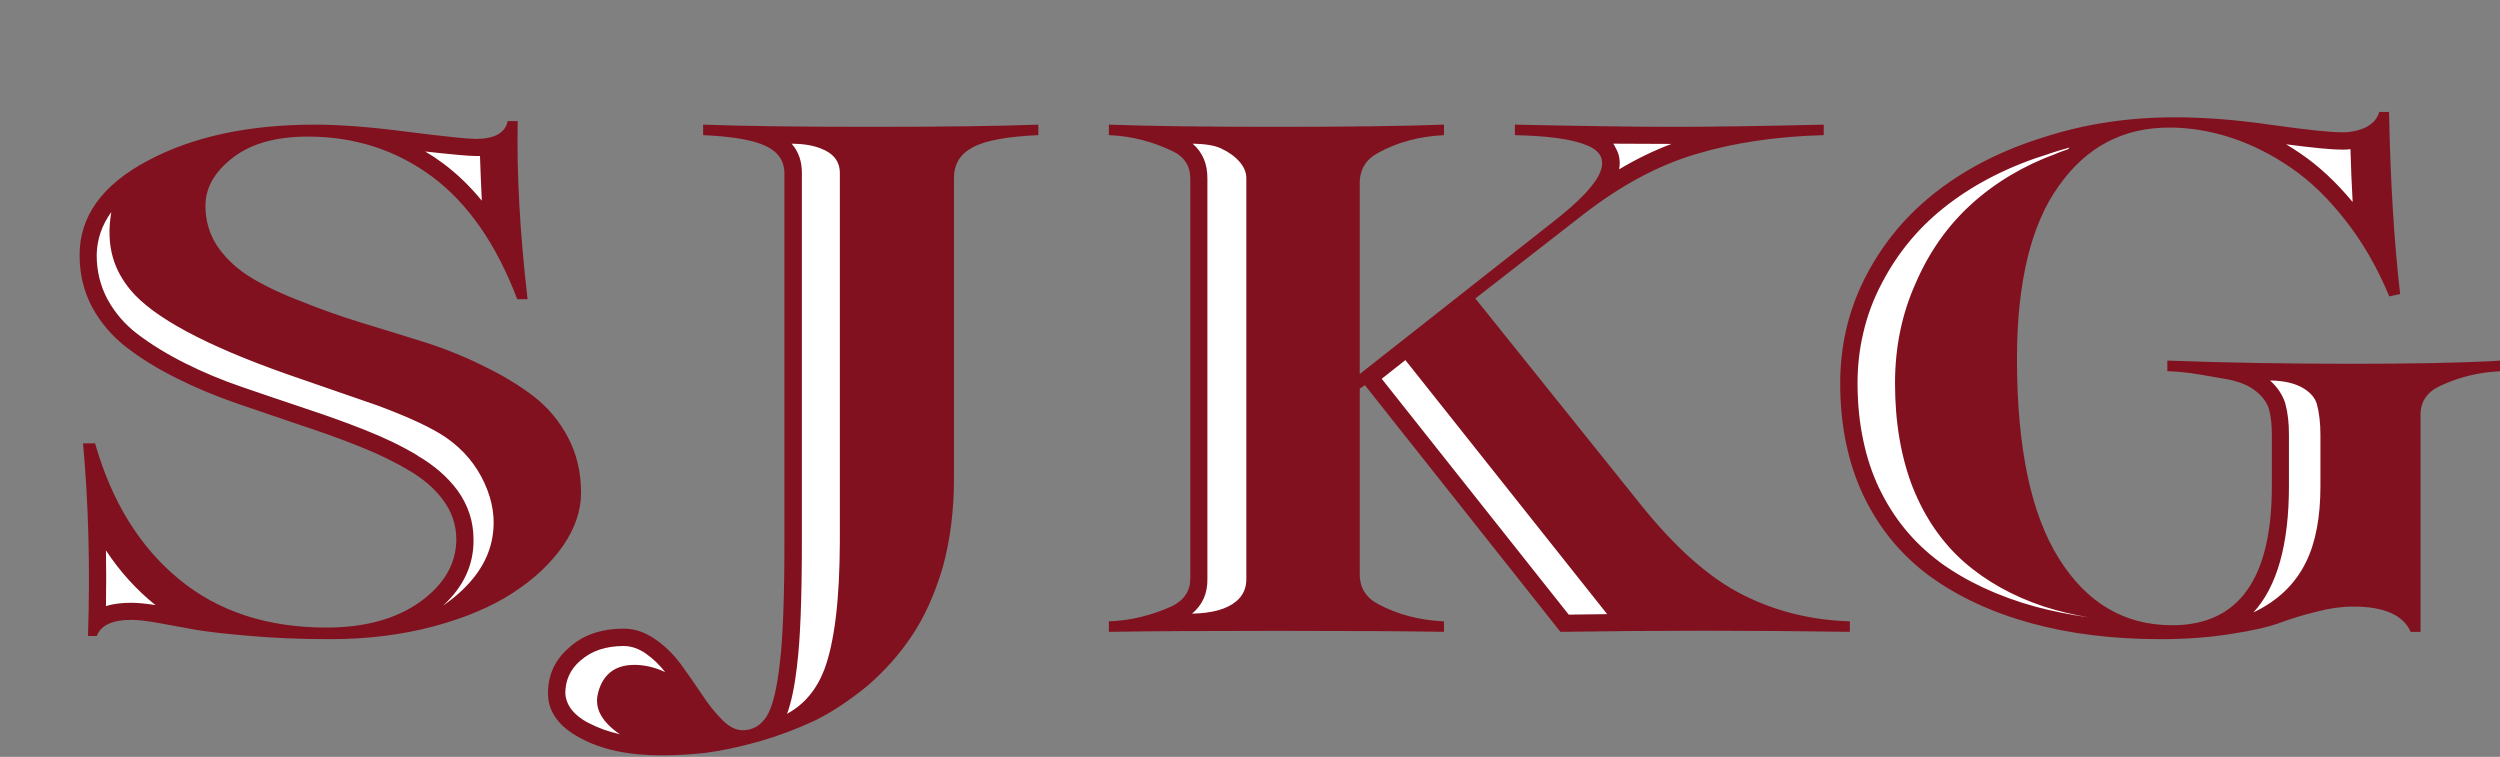
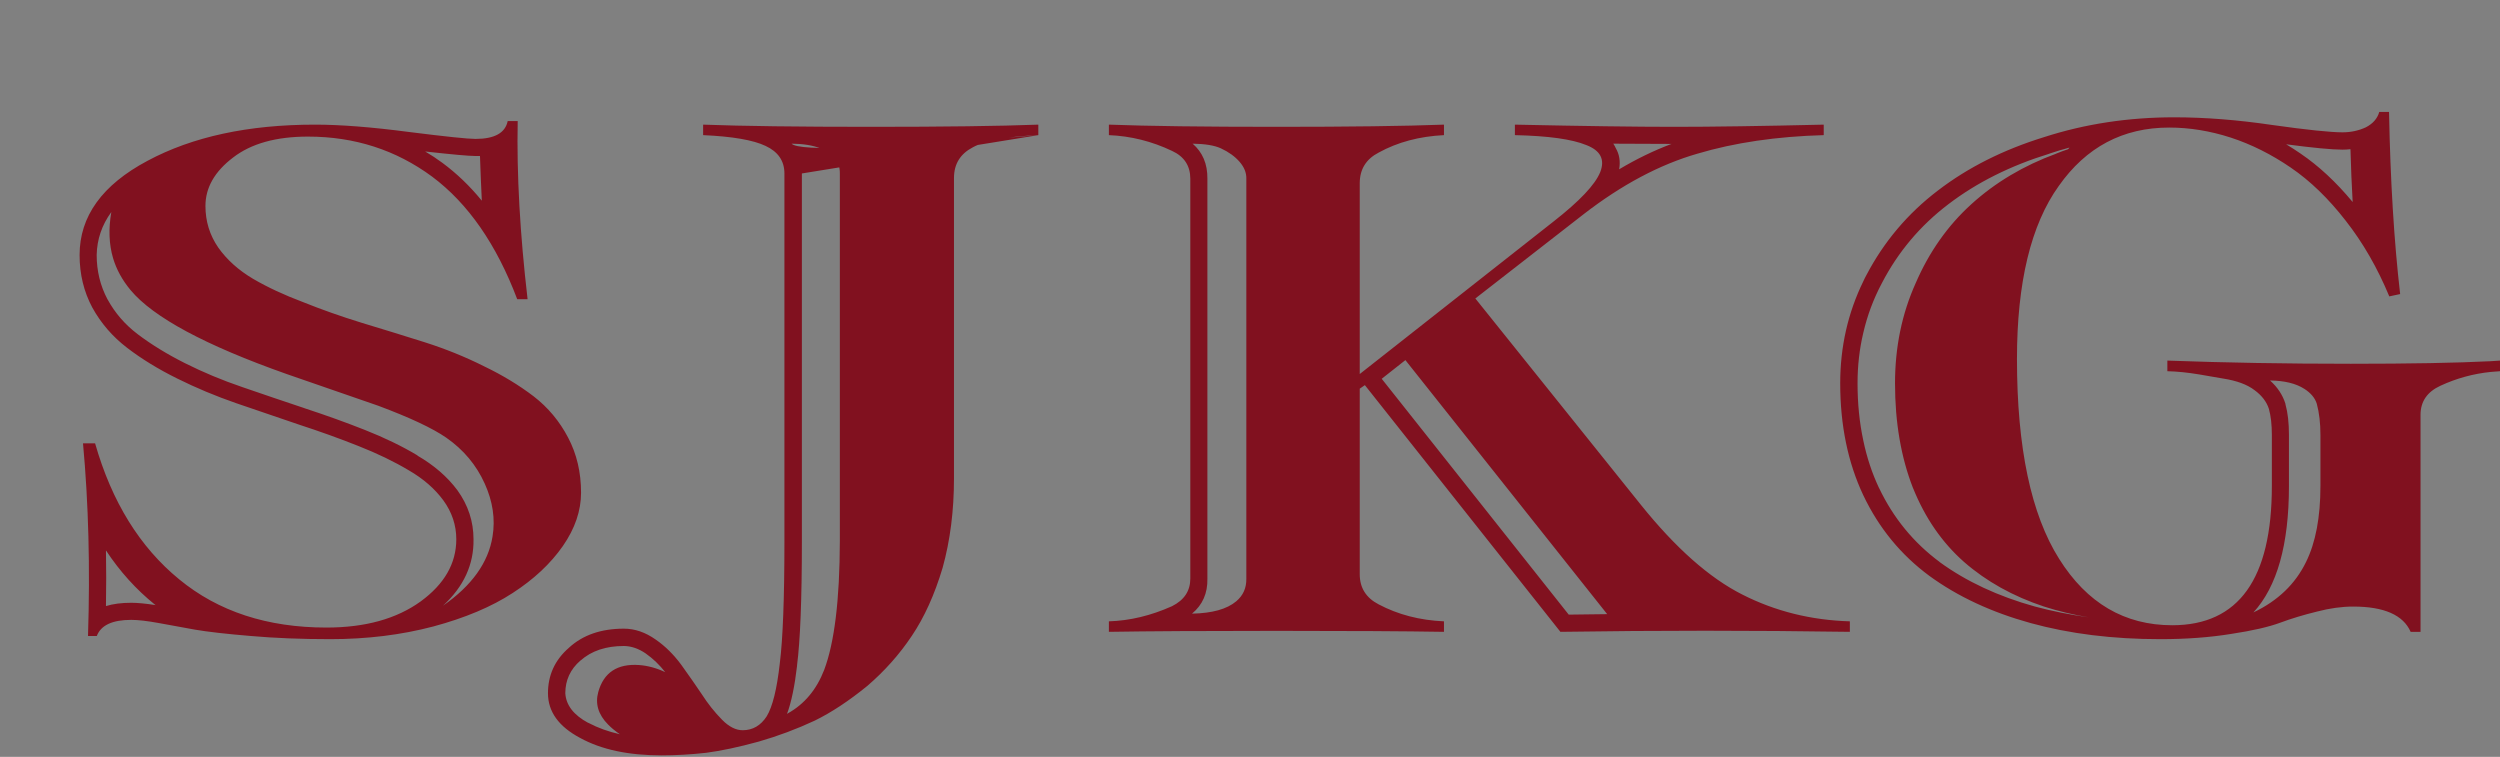
<svg xmlns="http://www.w3.org/2000/svg" xmlns:xlink="http://www.w3.org/1999/xlink" preserveAspectRatio="none" x="0px" y="0px" width="1024px" height="310px" viewBox="0 0 1024 310">
  <rect x="0" y="0" width="1024" height="310" fill="#808080" stroke="none" />
  <defs>
    <g id="Layer1_0_FILL">
-       <path fill="#FFFFFF" stroke="none" d=" M 276.5 274.15 Q 272.15 268.25 266.75 264.55 L 266.7 264.55 Q 261.35 260.8 255.55 260.7 242.9 260.7 235.2 267.7 235.15 267.7 235.15 267.75 227.65 274.2 227.65 283.95 227.95 293.5 239.25 299.45 251.6 306.2 270.95 306.2 279.5 306.2 288.85 305.25 295.45 304.35 303.85 302.3 298.6 302.25 293.55 297.2 L 293.55 297.1 Q 288.7 292.25 284.85 286.15 281.25 280.9 276.5 274.2 L 276.5 274.15 M 103.05 257.3 Q 106.05 257.6 109.2 257.85 87.55 253.15 71.4 239.8 48.6 221.25 37.9 188.95 40.25 220.15 39.45 254.95 43.75 250.7 53.75 250.7 58.15 250.7 65.6 252.05 72.7 253.3 80.55 254.8 L 80.45 254.8 Q 88.15 256.05 103 257.3 L 103.05 257.3 M 169.1 189.85 L 169.05 189.85 Q 178.6 195.45 184.2 203.15 190.1 211.15 190.1 220.9 190.2 237.2 174.25 249 L 174.15 249 Q 166.65 254.45 156.8 257.3 167.1 256 176.65 253.5 195.6 248.45 208.25 240.3 220.65 232.2 227.95 221.85 234.75 211.95 234.8 201.8 234.8 190.15 229.9 180.8 L 229.9 180.7 Q 225 171.35 216.65 164.95 207.85 158.2 196.8 152.85 185.5 147.2 172.9 143.25 160 139.15 147.4 135.3 L 147.3 135.3 Q 134.45 131.3 123.1 126.75 L 123 126.75 Q 111.15 122.25 102.05 116.95 92.5 111.25 86.75 103.25 80.95 94.8 80.95 84.35 80.8 71.65 93.55 61.9 L 93.55 61.95 Q 98.85 57.8 106 55.6 80.75 58.6 61.95 68.65 36 82.45 35.8 104.45 35.8 115.35 40.6 124.4 L 40.6 124.5 Q 45.6 133.5 54 139.95 L 54 139.9 Q 62.65 146.5 74 152.15 L 74 152.2 Q 85.35 157.9 97.9 162.2 110.8 166.6 123.55 170.95 136.35 175.1 148.05 179.8 159.8 184.4 169.1 189.85 M 194.75 60.1 Q 190.05 60.1 167.1 57.25 156.15 55.75 146.9 55.1 164.25 58.95 178.9 69.8 199.3 85 212.05 114.45 208.65 82.45 208.75 55.5 204.9 60.1 194.75 60.1 M 387.55 72.9 Q 387.55 62.45 396.9 57.55 L 396.95 57.55 Q 399.8 55.95 404.2 54.8 384.5 55.15 356.85 55.15 329 55.15 309.1 54.8 312.55 55.75 314.95 56.9 324.65 61.4 324.5 71.05 L 324.5 221.75 Q 324.5 256.7 322.6 272.1 320.7 288.8 316.75 295.05 316.7 295.05 316.7 295.1 314.7 298.25 312.05 300.05 322.45 296.85 332.25 292.3 L 332.35 292.3 Q 342.25 287.45 353.25 278.5 L 353.15 278.5 Q 363.5 269.75 370.85 258.8 L 370.85 258.7 Q 378.25 247.55 383 231.65 L 383 231.75 Q 387.55 215.35 387.55 195.95 L 387.55 72.9 M 563.15 59.7 L 563.2 59.7 Q 568.9 56.55 575.25 54.7 554.05 55.15 522.85 55.15 491.55 55.15 470.3 54.7 476 56.3 481.45 58.9 L 481.4 58.9 Q 490.8 63.2 490.75 73.2 L 490.75 237 Q 490.8 246.5 481.45 251.2 481.4 251.2 481.4 251.25 475.6 253.8 469.75 255.4 491.2 255.2 522.85 255.2 554.6 255.2 576.05 255.4 569.25 253.6 563.2 250.45 L 563.2 250.5 Q 553.75 245.5 553.75 235.2 L 553.75 159.2 Q 553.75 158.4 554.15 157.7 554.55 157 555.25 156.55 L 555.75 156.2 Q 555.1 155.95 554.65 155.4 553.75 154.5 553.75 153.2 L 553.75 75.05 Q 553.75 64.65 563.15 59.7 M 712.3 246.45 Q 691.45 235.95 669.55 208.75 L 601.8 124.3 Q 601.15 123.45 601.1 122.6 L 560.2 154.75 Q 561 155.05 561.55 155.8 L 640.7 255.6 Q 689.2 254.85 737.7 255.3 724.3 252.5 712.3 246.45 M 650.95 56.5 L 650.9 56.5 Q 656.6 58.7 658.4 62.45 660.5 66.3 658.45 71.7 656.8 76 651.25 81.8 672.9 66.1 694.3 59.9 704.85 56.75 716.75 54.9 698.8 55.15 685.7 55.15 670 55.15 645.5 54.75 648.65 55.5 650.95 56.5 M 840.7 74.3 L 840.65 74.3 Q 851.7 58.7 867.45 52.7 852.35 54.6 838.3 59.2 813.7 66.75 795.7 80.6 777.75 94.2 767.4 114.1 L 767.3 114.2 Q 765 118.6 763.2 123.2 756.95 139.1 756.95 157 756.95 177.7 763.2 194.65 764.5 198.2 766.1 201.6 775.3 220.85 792.2 233.35 809.1 245.65 832.55 252.1 854.05 258.05 879.9 258.6 855.8 254.65 840.75 230.65 823 202.75 823 147.05 823 98.75 840.7 74.3 M 979.35 115 Q 976.3 86.5 975.5 51.05 973.7 53.35 970.55 55 970.45 55 970.4 55.1 965.35 57.35 959.5 57.35 951.9 57.35 930.25 54.4 920.2 52.9 910.65 52.15 912.7 52.65 914.7 53.35 927.8 57.55 940.1 66.05 952.4 74.4 963.35 88.5 L 963.35 88.4 Q 972.55 100.15 979.35 115 M 988.25 169.9 Q 988.2 159.7 998.2 155.15 1002.7 153.05 1007.35 151.65 989.1 152.2 962.85 152.2 935 152.2 909.15 151.6 910.1 151.75 911.15 151.95 L 911.1 151.95 Q 920.45 153.35 925.4 157.35 L 925.35 157.25 Q 930.75 161.15 932.4 166.55 932.4 166.6 932.4 166.7 933.75 171.4 933.75 178.1 L 933.75 199.1 Q 933.75 249.7 903.1 257.8 908.35 257.25 913.4 256.5 L 913.45 256.5 Q 926 254.6 932.9 252.05 939.9 249.45 948.25 247.45 L 948.2 247.45 Q 956.5 245.25 963.85 245.25 981.85 245.25 988.25 253.8 L 988.25 169.9 Z" />
-     </g>
+       </g>
    <g id="Layer0_0_FILL">
-       <path fill="#81111F" stroke="none" d=" M 194.75 56.9 Q 190.1 56.9 167.45 54.05 144.6 51.05 129 51.05 88.1 51.05 60.45 65.85 32.6 80.65 32.6 104.45 32.6 116.2 37.8 125.95 43.15 135.65 52.05 142.45 60.9 149.25 72.5 155 84.15 160.8 96.9 165.2 109.75 169.6 122.55 173.95 135.3 178.1 146.85 182.7 158.4 187.25 167.45 192.65 176.35 197.8 181.6 204.95 186.9 212.25 186.9 220.9 186.9 235.7 172.3 246.35 157.5 257.05 133.7 257.05 97.4 257.05 73.4 237.3 49.2 217.5 38.95 181.6 L 34 181.6 Q 37.4 218.5 36.05 260.5 L 39.65 260.5 Q 42.15 253.9 53.75 253.9 57.95 253.9 65.05 255.2 72.1 256.45 79.85 257.9 87.7 259.25 102.7 260.5 117.4 261.8 135.3 261.8 157.8 261.8 177.5 256.6 197 251.35 209.9 242.95 223 234.5 230.55 223.65 238 212.9 238 201.8 238 189.3 232.7 179.25 227.45 169.2 218.6 162.35 209.55 155.45 198.2 150 186.75 144.25 173.85 140.15 161 136.1 148.25 132.25 135.45 128.3 124.15 123.75 112.55 119.4 103.65 114.2 94.7 108.9 89.4 101.4 84.15 93.8 84.15 84.35 84.15 73.1 95.5 64.5 106.6 55.95 126.15 55.95 154.8 55.95 177 72.35 199.1 88.85 211.85 122.55 L 216.1 122.55 Q 211.4 82.2 212.05 49.6 L 207.95 49.6 Q 206.45 56.9 194.75 56.9 M 174.15 62.05 Q 190.8 63.9 194.75 63.9 195.75 63.9 196.6 63.9 196.9 72.85 197.35 82.2 190 73.2 181.2 66.7 177.75 64.15 174.15 62.05 M 170.95 186.6 L 171.1 186.6 Q 161.6 180.9 149.45 176.1 137.7 171.45 124.7 167.2 L 124.75 167.2 Q 112 162.95 99.25 158.55 86.9 154.35 75.75 148.75 64.8 143.25 56.35 136.85 48.6 130.95 44.1 122.7 44 122.65 44 122.55 39.6 114.25 39.6 104.45 39.8 94.8 45.6 86.85 43.8 97.15 46.3 105.7 48.35 112.65 53.5 118.85 67.45 135.55 117.4 153.2 130.4 157.75 154.95 166.2 174.35 173.45 182.75 179.25 193.4 186.65 198.55 198.1 203.5 209.05 201.75 219.7 199.2 235.75 181.45 248.1 194.2 236.35 193.95 220.9 193.95 209.95 187.35 200.8 181.2 192.55 170.95 186.6 M 63.5 247.7 L 63.5 247.65 Q 63.55 247.7 63.7 247.85 57.7 246.9 53.75 246.9 47.7 246.9 43.4 248.25 43.6 236.65 43.4 225.45 51.9 238.35 63.5 247.7 M 425.3 55.35 L 425.3 51.05 Q 401.4 51.95 356.85 51.95 312.25 51.95 288 51.05 L 288 55.35 Q 305.95 56.15 313.55 59.75 321.3 63.35 321.3 71.05 L 321.3 169.6 321.3 221.75 Q 321.3 256.6 319.4 271.75 317.65 287.45 314.05 293.4 310.35 299.1 304.2 299.1 300 299.1 295.8 294.85 291.2 290.2 287.45 284.35 283.85 279 279.05 272.3 274.35 265.95 268.55 261.95 262.25 257.5 255.55 257.5 241.5 257.5 233 265.35 224.45 272.8 224.45 283.95 224.45 295.3 237.7 302.3 250.65 309.4 270.95 309.4 279.7 309.4 289.2 308.35 298.45 307.15 310.8 303.75 322.6 300.35 333.65 295.2 343.9 290.2 355.25 280.95 365.9 271.8 373.45 260.5 381.2 249 386.1 232.55 390.75 215.8 390.75 195.95 L 390.75 72.9 Q 390.75 64.35 398.45 60.35 406 56.2 425.3 55.35 M 328.45 71.05 Q 328.55 63.75 324.25 58.85 331.25 58.9 336.05 60.75 344.1 63.75 344 71.05 L 344 169.6 344 221.75 Q 343.9 257.6 337.6 274.35 332.9 286.55 322.6 292.25 322.45 292.3 322.35 292.45 325 285.35 326.5 272.55 L 326.45 272.7 Q 328.45 257.2 328.45 221.75 L 328.45 71.05 M 264.55 267.7 L 264.55 267.75 264.6 267.75 Q 268.95 270.8 272.55 275.4 272.5 275.4 272.45 275.3 267.15 272.8 261.8 272.4 248.4 271.45 245.05 283.45 243.05 290.65 249.05 296.75 251.05 298.8 253.9 300.75 246.7 299.1 241.15 296.15 L 241.1 296.1 240.95 296.1 Q 232 291.3 231.55 283.95 231.55 275.95 237.7 270.6 L 237.85 270.5 Q 244.55 264.6 255.55 264.6 260.1 264.65 264.55 267.7 M 747 55.35 L 747 51.05 Q 708.85 51.95 685.7 51.95 662.6 51.95 620.5 51.05 L 620.5 55.35 Q 640.95 55.8 649.7 59.4 658.5 62.75 655.45 70.5 652.35 78.2 636.3 90.75 L 556.95 153.2 556.95 75.05 Q 556.95 66.5 564.7 62.5 576.3 56.1 591.45 55.35 L 591.45 51.05 Q 567.35 51.95 522.85 51.95 478.4 51.95 454.2 51.05 L 454.2 55.35 Q 467.65 55.9 480.05 61.8 487.55 65.25 487.55 73.2 L 487.55 237 Q 487.55 244.55 480.05 248.3 467.1 254.1 454.2 254.5 L 454.2 258.8 Q 478.4 258.4 522.85 258.4 567.35 258.4 591.45 258.8 L 591.45 254.5 Q 576.6 253.85 564.7 247.55 556.95 243.55 556.95 235.2 L 556.95 166.5 556.95 162.7 556.95 159.2 559.05 157.75 639.15 258.8 Q 698.45 257.9 757.7 258.8 L 757.7 254.5 Q 733.9 253.8 713.7 243.55 693.45 233.35 672.05 206.7 L 604.3 122.25 648.7 87.7 Q 672.05 69.65 695.25 62.95 718.1 56.15 747 55.35 M 660.8 58.85 Q 674.5 58.95 684.65 58.95 673.85 63 663.2 69.35 664.05 64.45 661.8 60.65 661.4 59.7 660.8 58.85 M 507.75 66.3 Q 510.6 69.6 510.5 73.2 L 510.5 237 Q 510.6 242.75 506.35 246.3 500.65 251.1 488.25 251.35 494.75 245.95 494.55 237 L 494.55 73.2 Q 494.65 64.15 488.5 58.85 496.1 58.95 500.05 60.75 504.9 63 507.75 66.3 M 565.95 155.15 L 575.65 147.5 658.3 251.55 Q 650.45 251.65 642.55 251.75 L 565.95 155.15 M 978.55 45.85 L 974.55 45.85 Q 973.4 49.9 969.05 52.15 964.6 54.2 959.5 54.2 952.05 54.2 930.75 51.2 909.45 48.05 890.55 48.05 862.4 48.05 837.3 56.15 812.2 63.9 793.75 78.05 775.25 92.15 764.5 112.65 763.8 113.9 763.2 115.25 753.75 134.6 753.75 157 753.75 182.8 763.2 202.85 763.2 202.9 763.25 202.95 772.8 223 790.3 235.9 807.65 248.55 831.7 255.2 855.6 261.8 884.85 261.8 900.7 261.8 913.9 259.65 926.85 257.7 934 255.05 940.85 252.5 949.05 250.5 956.9 248.45 963.85 248.45 982.85 248.45 987.4 258.8 L 991.45 258.8 991.45 169.9 Q 991.45 161.75 999.6 158 1009.45 153.45 1020.15 152.35 1022.1 152.15 1024 152.05 L 1024 147.7 Q 1022.2 147.8 1020.15 147.95 999.3 149 962.85 149 923.25 149 887.75 147.7 L 887.75 152.05 Q 893.8 152.2 900.7 153.35 904.45 153.95 910.55 155.05 918.95 156.35 923.45 159.8 927.95 163.1 929.35 167.5 930.55 171.9 930.55 178.1 L 930.55 199.1 Q 930.55 256.1 889.75 256.1 860.5 256.1 843.45 228.95 826.15 201.6 826.15 147.05 826.15 100.05 843.25 76.2 860.1 52.25 888.5 52.25 901 52.25 913.7 56.35 926.4 60.5 938.3 68.65 950.25 76.8 960.8 90.4 971.4 103.9 978.65 121.4 L 983.1 120.45 Q 979.35 88 978.55 45.85 M 936.4 59.1 Q 953.05 61.3 959.5 61.3 961.2 61.3 962.75 61.1 963.05 72.3 963.65 82.75 953.5 70.5 942.3 62.9 939.4 60.9 936.4 59.1 M 842.25 62.95 L 842.2 62.95 Q 822.15 70.3 807.45 83.65 792.95 96.8 784.65 116 776.2 134.8 776.2 157 776.2 181.1 783.6 200 L 783.6 199.95 Q 791 218.3 804.5 230.2 818.2 242.15 837.25 248.45 845.95 251.25 855.45 252.85 844 251.25 833.55 248.45 810.85 242.15 794.45 230.2 L 794.5 230.2 Q 778.45 218.3 769.7 199.95 L 769.7 200 Q 765.35 190.8 763.2 180.4 760.85 169.4 760.85 157 760.85 146.25 763.2 136.35 765.65 125.7 770.8 116 780.75 96.8 798.05 83.65 815.55 70.3 839.45 62.95 L 839.5 62.95 839.5 62.9 Q 843.5 61.55 847.65 60.45 847.4 60.85 847 61.15 844.6 61.95 842.25 62.9 L 842.25 62.95 M 936.15 165.7 L 936.1 165.35 Q 934.4 159.95 929.8 155.85 938.7 155.95 943.9 159.3 947.85 161.85 948.95 165.35 950.45 170.9 950.45 178.1 L 950.45 199.1 Q 950.45 218.25 944.55 230.2 937.95 243.75 923 250.85 937.55 235 937.55 199.1 L 937.55 178.1 Q 937.55 170.75 936.15 165.7 Z" />
+       <path fill="#81111F" stroke="none" d=" M 194.75 56.9 Q 190.1 56.9 167.45 54.05 144.6 51.05 129 51.05 88.1 51.05 60.45 65.85 32.6 80.65 32.6 104.45 32.6 116.2 37.8 125.95 43.15 135.65 52.05 142.45 60.9 149.25 72.5 155 84.15 160.8 96.9 165.2 109.75 169.6 122.55 173.95 135.3 178.1 146.85 182.7 158.4 187.25 167.45 192.65 176.35 197.8 181.6 204.95 186.9 212.25 186.9 220.9 186.9 235.7 172.3 246.35 157.5 257.05 133.7 257.05 97.4 257.05 73.4 237.3 49.2 217.5 38.95 181.6 L 34 181.6 Q 37.4 218.5 36.05 260.5 L 39.65 260.5 Q 42.15 253.9 53.75 253.9 57.95 253.9 65.05 255.2 72.1 256.45 79.85 257.9 87.7 259.25 102.7 260.5 117.4 261.8 135.3 261.8 157.8 261.8 177.5 256.6 197 251.35 209.9 242.95 223 234.5 230.55 223.65 238 212.9 238 201.8 238 189.3 232.7 179.25 227.45 169.2 218.6 162.35 209.55 155.45 198.2 150 186.75 144.25 173.85 140.15 161 136.1 148.25 132.25 135.45 128.3 124.15 123.75 112.55 119.4 103.65 114.2 94.7 108.9 89.4 101.4 84.15 93.8 84.15 84.35 84.15 73.1 95.5 64.5 106.6 55.95 126.15 55.95 154.8 55.95 177 72.35 199.1 88.85 211.85 122.55 L 216.1 122.55 Q 211.4 82.2 212.05 49.6 L 207.95 49.6 Q 206.45 56.9 194.75 56.9 M 174.15 62.05 Q 190.8 63.9 194.75 63.9 195.75 63.9 196.6 63.9 196.9 72.85 197.35 82.2 190 73.2 181.2 66.7 177.75 64.15 174.15 62.05 M 170.95 186.6 L 171.1 186.6 Q 161.6 180.9 149.45 176.1 137.7 171.45 124.7 167.2 L 124.75 167.2 Q 112 162.95 99.25 158.55 86.9 154.35 75.75 148.75 64.8 143.25 56.35 136.85 48.6 130.95 44.1 122.7 44 122.65 44 122.55 39.6 114.25 39.6 104.45 39.8 94.8 45.6 86.85 43.8 97.15 46.3 105.7 48.35 112.65 53.5 118.85 67.45 135.55 117.4 153.2 130.4 157.75 154.95 166.2 174.35 173.45 182.75 179.25 193.4 186.65 198.55 198.1 203.5 209.05 201.75 219.7 199.2 235.75 181.45 248.1 194.2 236.35 193.95 220.9 193.95 209.95 187.35 200.8 181.2 192.55 170.95 186.6 M 63.5 247.7 L 63.5 247.65 Q 63.55 247.7 63.7 247.85 57.7 246.9 53.75 246.9 47.7 246.9 43.4 248.25 43.6 236.65 43.4 225.45 51.9 238.35 63.5 247.7 M 425.3 55.35 L 425.3 51.05 Q 401.4 51.95 356.85 51.95 312.25 51.95 288 51.05 L 288 55.35 Q 305.95 56.15 313.55 59.75 321.3 63.35 321.3 71.05 L 321.3 169.6 321.3 221.75 Q 321.3 256.6 319.4 271.75 317.65 287.45 314.05 293.4 310.35 299.1 304.2 299.1 300 299.1 295.8 294.85 291.2 290.2 287.45 284.35 283.85 279 279.05 272.3 274.35 265.95 268.55 261.95 262.25 257.5 255.55 257.5 241.5 257.5 233 265.35 224.45 272.8 224.45 283.95 224.45 295.3 237.7 302.3 250.65 309.4 270.95 309.4 279.7 309.4 289.2 308.35 298.45 307.15 310.8 303.75 322.6 300.35 333.65 295.2 343.9 290.2 355.25 280.95 365.9 271.8 373.45 260.5 381.2 249 386.1 232.55 390.75 215.8 390.75 195.95 L 390.75 72.9 Q 390.75 64.35 398.45 60.35 406 56.2 425.3 55.35 Q 328.55 63.75 324.25 58.85 331.25 58.9 336.05 60.75 344.1 63.75 344 71.05 L 344 169.6 344 221.75 Q 343.9 257.6 337.6 274.35 332.9 286.55 322.6 292.25 322.45 292.3 322.35 292.45 325 285.35 326.5 272.55 L 326.45 272.7 Q 328.45 257.2 328.45 221.75 L 328.45 71.05 M 264.55 267.7 L 264.55 267.75 264.6 267.75 Q 268.95 270.8 272.55 275.4 272.5 275.4 272.45 275.3 267.15 272.8 261.8 272.4 248.4 271.45 245.05 283.45 243.05 290.65 249.05 296.75 251.05 298.8 253.9 300.75 246.7 299.1 241.15 296.15 L 241.1 296.1 240.95 296.1 Q 232 291.3 231.55 283.95 231.55 275.95 237.7 270.6 L 237.85 270.5 Q 244.55 264.6 255.55 264.6 260.1 264.65 264.55 267.7 M 747 55.35 L 747 51.05 Q 708.85 51.95 685.7 51.95 662.6 51.95 620.5 51.05 L 620.5 55.35 Q 640.95 55.8 649.7 59.4 658.5 62.75 655.45 70.5 652.35 78.2 636.3 90.75 L 556.95 153.2 556.95 75.05 Q 556.95 66.5 564.7 62.5 576.3 56.1 591.45 55.35 L 591.45 51.05 Q 567.35 51.95 522.85 51.95 478.4 51.95 454.2 51.05 L 454.2 55.35 Q 467.65 55.9 480.05 61.8 487.55 65.25 487.55 73.2 L 487.55 237 Q 487.55 244.55 480.05 248.3 467.1 254.1 454.2 254.5 L 454.2 258.8 Q 478.4 258.4 522.85 258.4 567.35 258.4 591.45 258.8 L 591.45 254.5 Q 576.6 253.85 564.7 247.55 556.95 243.55 556.95 235.2 L 556.95 166.5 556.95 162.7 556.95 159.2 559.05 157.75 639.15 258.8 Q 698.45 257.9 757.7 258.8 L 757.7 254.5 Q 733.9 253.8 713.7 243.55 693.45 233.35 672.05 206.7 L 604.3 122.25 648.7 87.7 Q 672.05 69.65 695.25 62.95 718.1 56.15 747 55.35 M 660.8 58.85 Q 674.5 58.95 684.65 58.95 673.85 63 663.2 69.35 664.05 64.45 661.8 60.65 661.4 59.7 660.8 58.85 M 507.75 66.3 Q 510.6 69.6 510.5 73.2 L 510.5 237 Q 510.6 242.75 506.35 246.3 500.65 251.1 488.25 251.35 494.75 245.95 494.55 237 L 494.55 73.2 Q 494.65 64.15 488.5 58.85 496.1 58.95 500.05 60.75 504.9 63 507.75 66.3 M 565.95 155.15 L 575.65 147.5 658.3 251.55 Q 650.45 251.65 642.55 251.75 L 565.95 155.15 M 978.55 45.85 L 974.55 45.85 Q 973.4 49.9 969.05 52.15 964.6 54.2 959.5 54.2 952.05 54.2 930.75 51.2 909.45 48.05 890.55 48.05 862.4 48.05 837.3 56.15 812.2 63.9 793.75 78.05 775.25 92.15 764.5 112.65 763.8 113.9 763.2 115.25 753.75 134.6 753.75 157 753.75 182.8 763.2 202.85 763.2 202.9 763.25 202.95 772.8 223 790.3 235.9 807.65 248.55 831.7 255.2 855.6 261.8 884.85 261.8 900.7 261.8 913.9 259.65 926.85 257.7 934 255.05 940.85 252.5 949.05 250.5 956.9 248.45 963.85 248.45 982.85 248.45 987.4 258.8 L 991.45 258.8 991.45 169.9 Q 991.45 161.75 999.6 158 1009.45 153.45 1020.15 152.35 1022.1 152.15 1024 152.05 L 1024 147.7 Q 1022.2 147.8 1020.15 147.95 999.3 149 962.85 149 923.25 149 887.75 147.7 L 887.75 152.05 Q 893.8 152.2 900.7 153.35 904.45 153.95 910.55 155.05 918.95 156.35 923.45 159.8 927.95 163.1 929.35 167.5 930.55 171.9 930.55 178.1 L 930.55 199.1 Q 930.55 256.1 889.75 256.1 860.5 256.1 843.45 228.95 826.15 201.6 826.15 147.05 826.15 100.05 843.25 76.2 860.1 52.25 888.5 52.25 901 52.25 913.7 56.35 926.4 60.5 938.3 68.65 950.25 76.8 960.8 90.4 971.4 103.9 978.65 121.4 L 983.1 120.45 Q 979.35 88 978.55 45.85 M 936.4 59.1 Q 953.05 61.3 959.5 61.3 961.2 61.3 962.75 61.1 963.05 72.3 963.65 82.75 953.5 70.5 942.3 62.9 939.4 60.9 936.4 59.1 M 842.25 62.95 L 842.2 62.95 Q 822.15 70.3 807.45 83.65 792.95 96.8 784.65 116 776.2 134.8 776.2 157 776.2 181.1 783.6 200 L 783.6 199.95 Q 791 218.3 804.5 230.2 818.2 242.15 837.25 248.45 845.95 251.25 855.45 252.85 844 251.25 833.55 248.45 810.85 242.15 794.45 230.2 L 794.5 230.2 Q 778.45 218.3 769.7 199.95 L 769.7 200 Q 765.35 190.8 763.2 180.4 760.85 169.4 760.85 157 760.85 146.25 763.2 136.35 765.65 125.7 770.8 116 780.75 96.8 798.05 83.65 815.55 70.3 839.45 62.95 L 839.5 62.95 839.5 62.9 Q 843.5 61.55 847.65 60.45 847.4 60.85 847 61.15 844.6 61.95 842.25 62.9 L 842.25 62.95 M 936.15 165.7 L 936.1 165.35 Q 934.4 159.95 929.8 155.85 938.7 155.95 943.9 159.3 947.85 161.85 948.95 165.35 950.45 170.9 950.45 178.1 L 950.45 199.1 Q 950.45 218.25 944.55 230.2 937.95 243.75 923 250.85 937.55 235 937.55 199.1 L 937.55 178.1 Q 937.55 170.75 936.15 165.7 Z" />
    </g>
  </defs>
  <g transform="matrix( 1, 0, 0, 1, 0,0) ">
    <use xlink:href="#Layer1_0_FILL" />
  </g>
  <g transform="matrix( 1, 0, 0, 1, 0,0) ">
    <use xlink:href="#Layer0_0_FILL" />
  </g>
</svg>